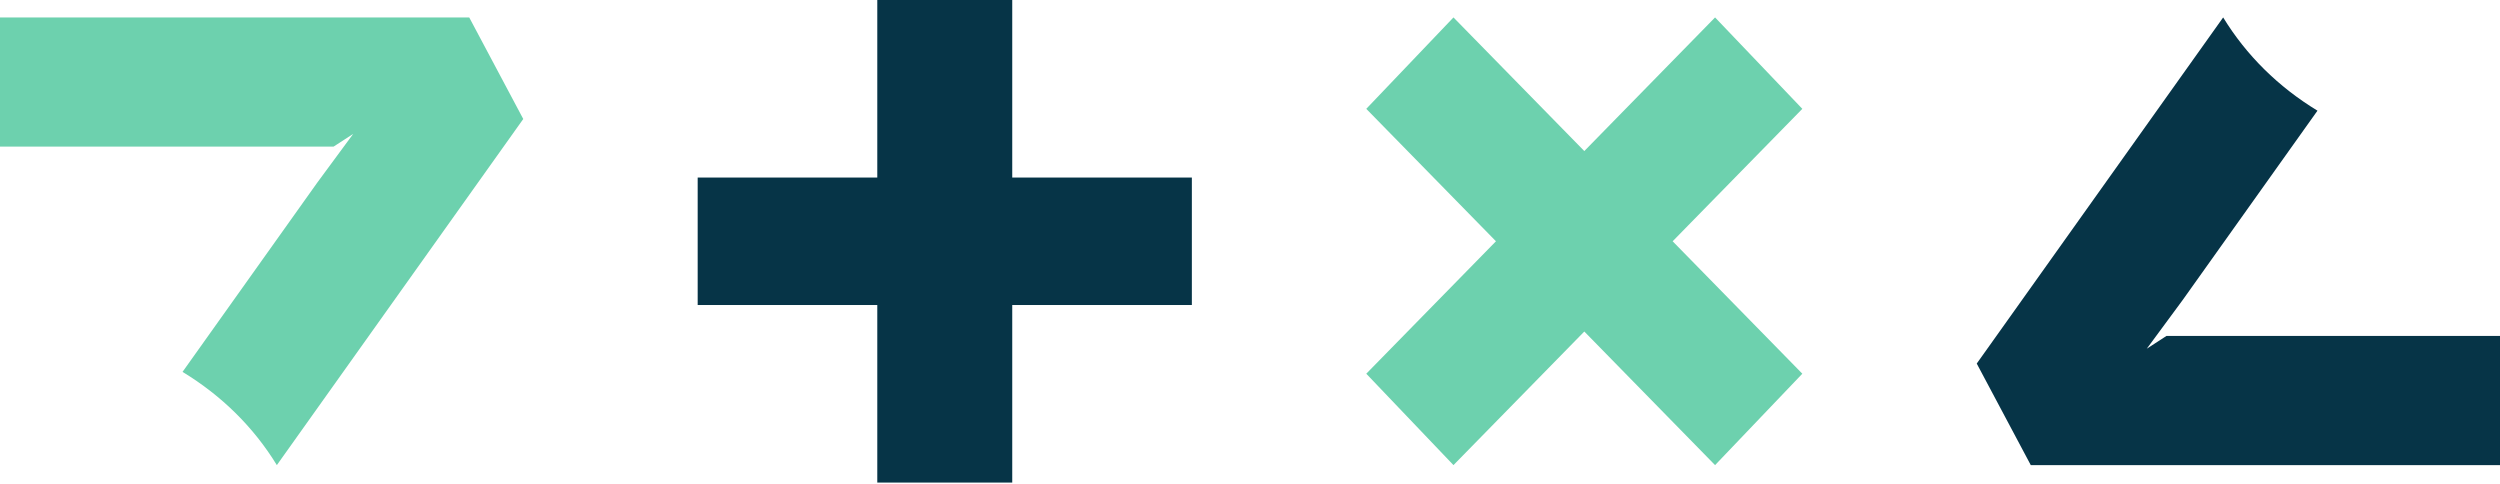
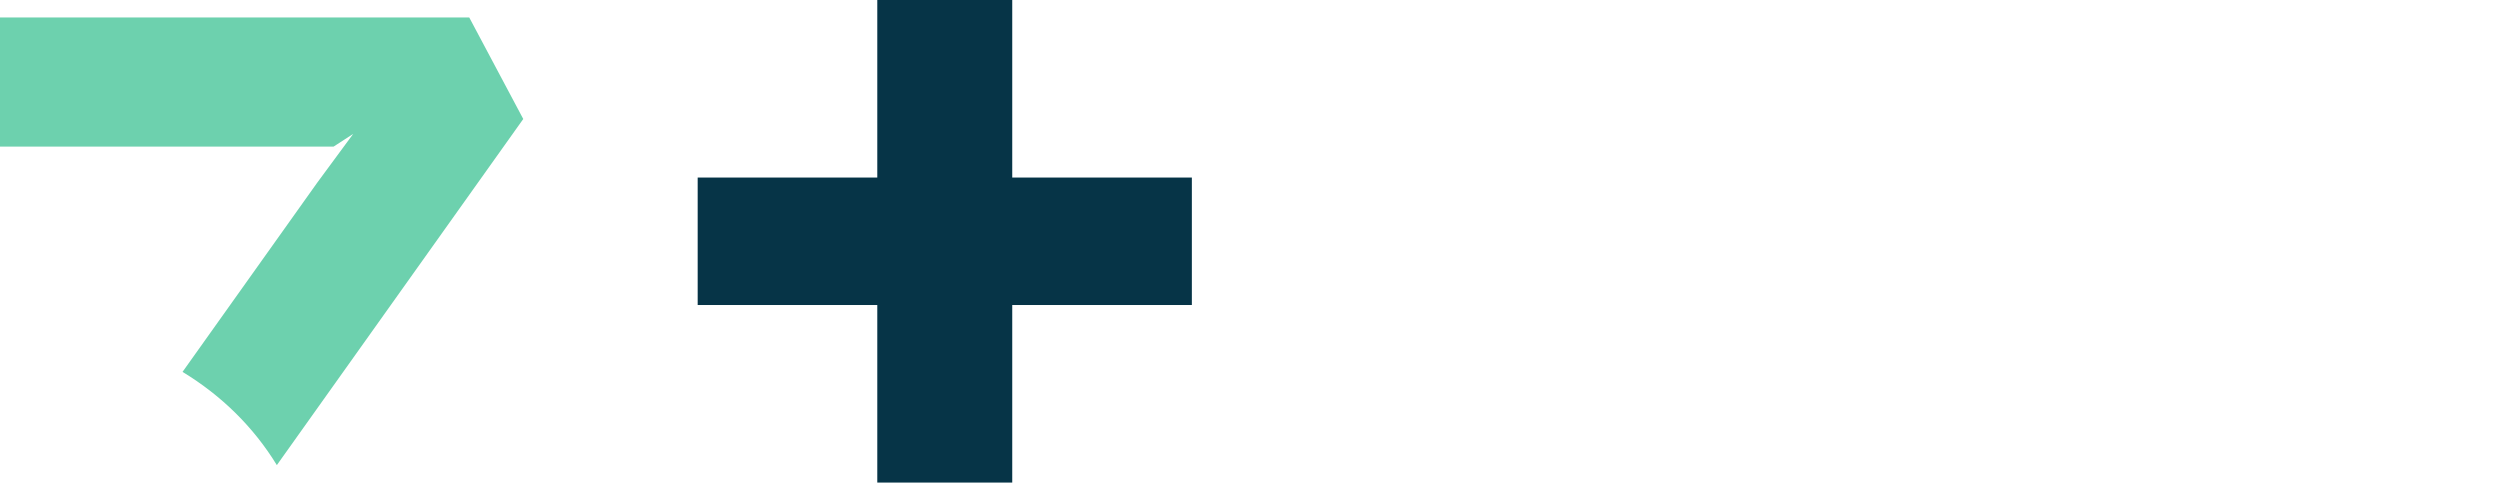
<svg xmlns="http://www.w3.org/2000/svg" width="155" height="30" viewBox="0 0 155 30" fill="none">
  <path d="M21.9 8.299L19.676 11.315L11.317 23.057C13.757 24.538 15.737 26.503 17.164 28.837L32.442 7.378L29.092 1.081H0V9.09H20.682L21.9 8.299Z" fill="#6DD1AE" />
-   <path d="M133.1 21.62L135.324 18.604L143.683 6.862C141.243 5.38 139.263 3.415 137.836 1.081L122.558 22.541L125.908 28.837L155 28.837L155 20.829L134.318 20.829L133.1 21.62Z" fill="#063447" />
  <path d="M62.759 0H54.392V11.008H43.256V18.911H54.392V29.919H62.759V18.911H73.895V11.008H62.759V0Z" fill="#063447" />
-   <path d="M111.744 6.748L106.334 1.081L98.227 9.365L90.115 1.081L84.709 6.748L92.749 14.959L84.709 23.17L90.115 28.837L98.227 20.554L106.334 28.837L111.744 23.17L103.704 14.959L111.744 6.748Z" fill="#6DD1AE" />
</svg>